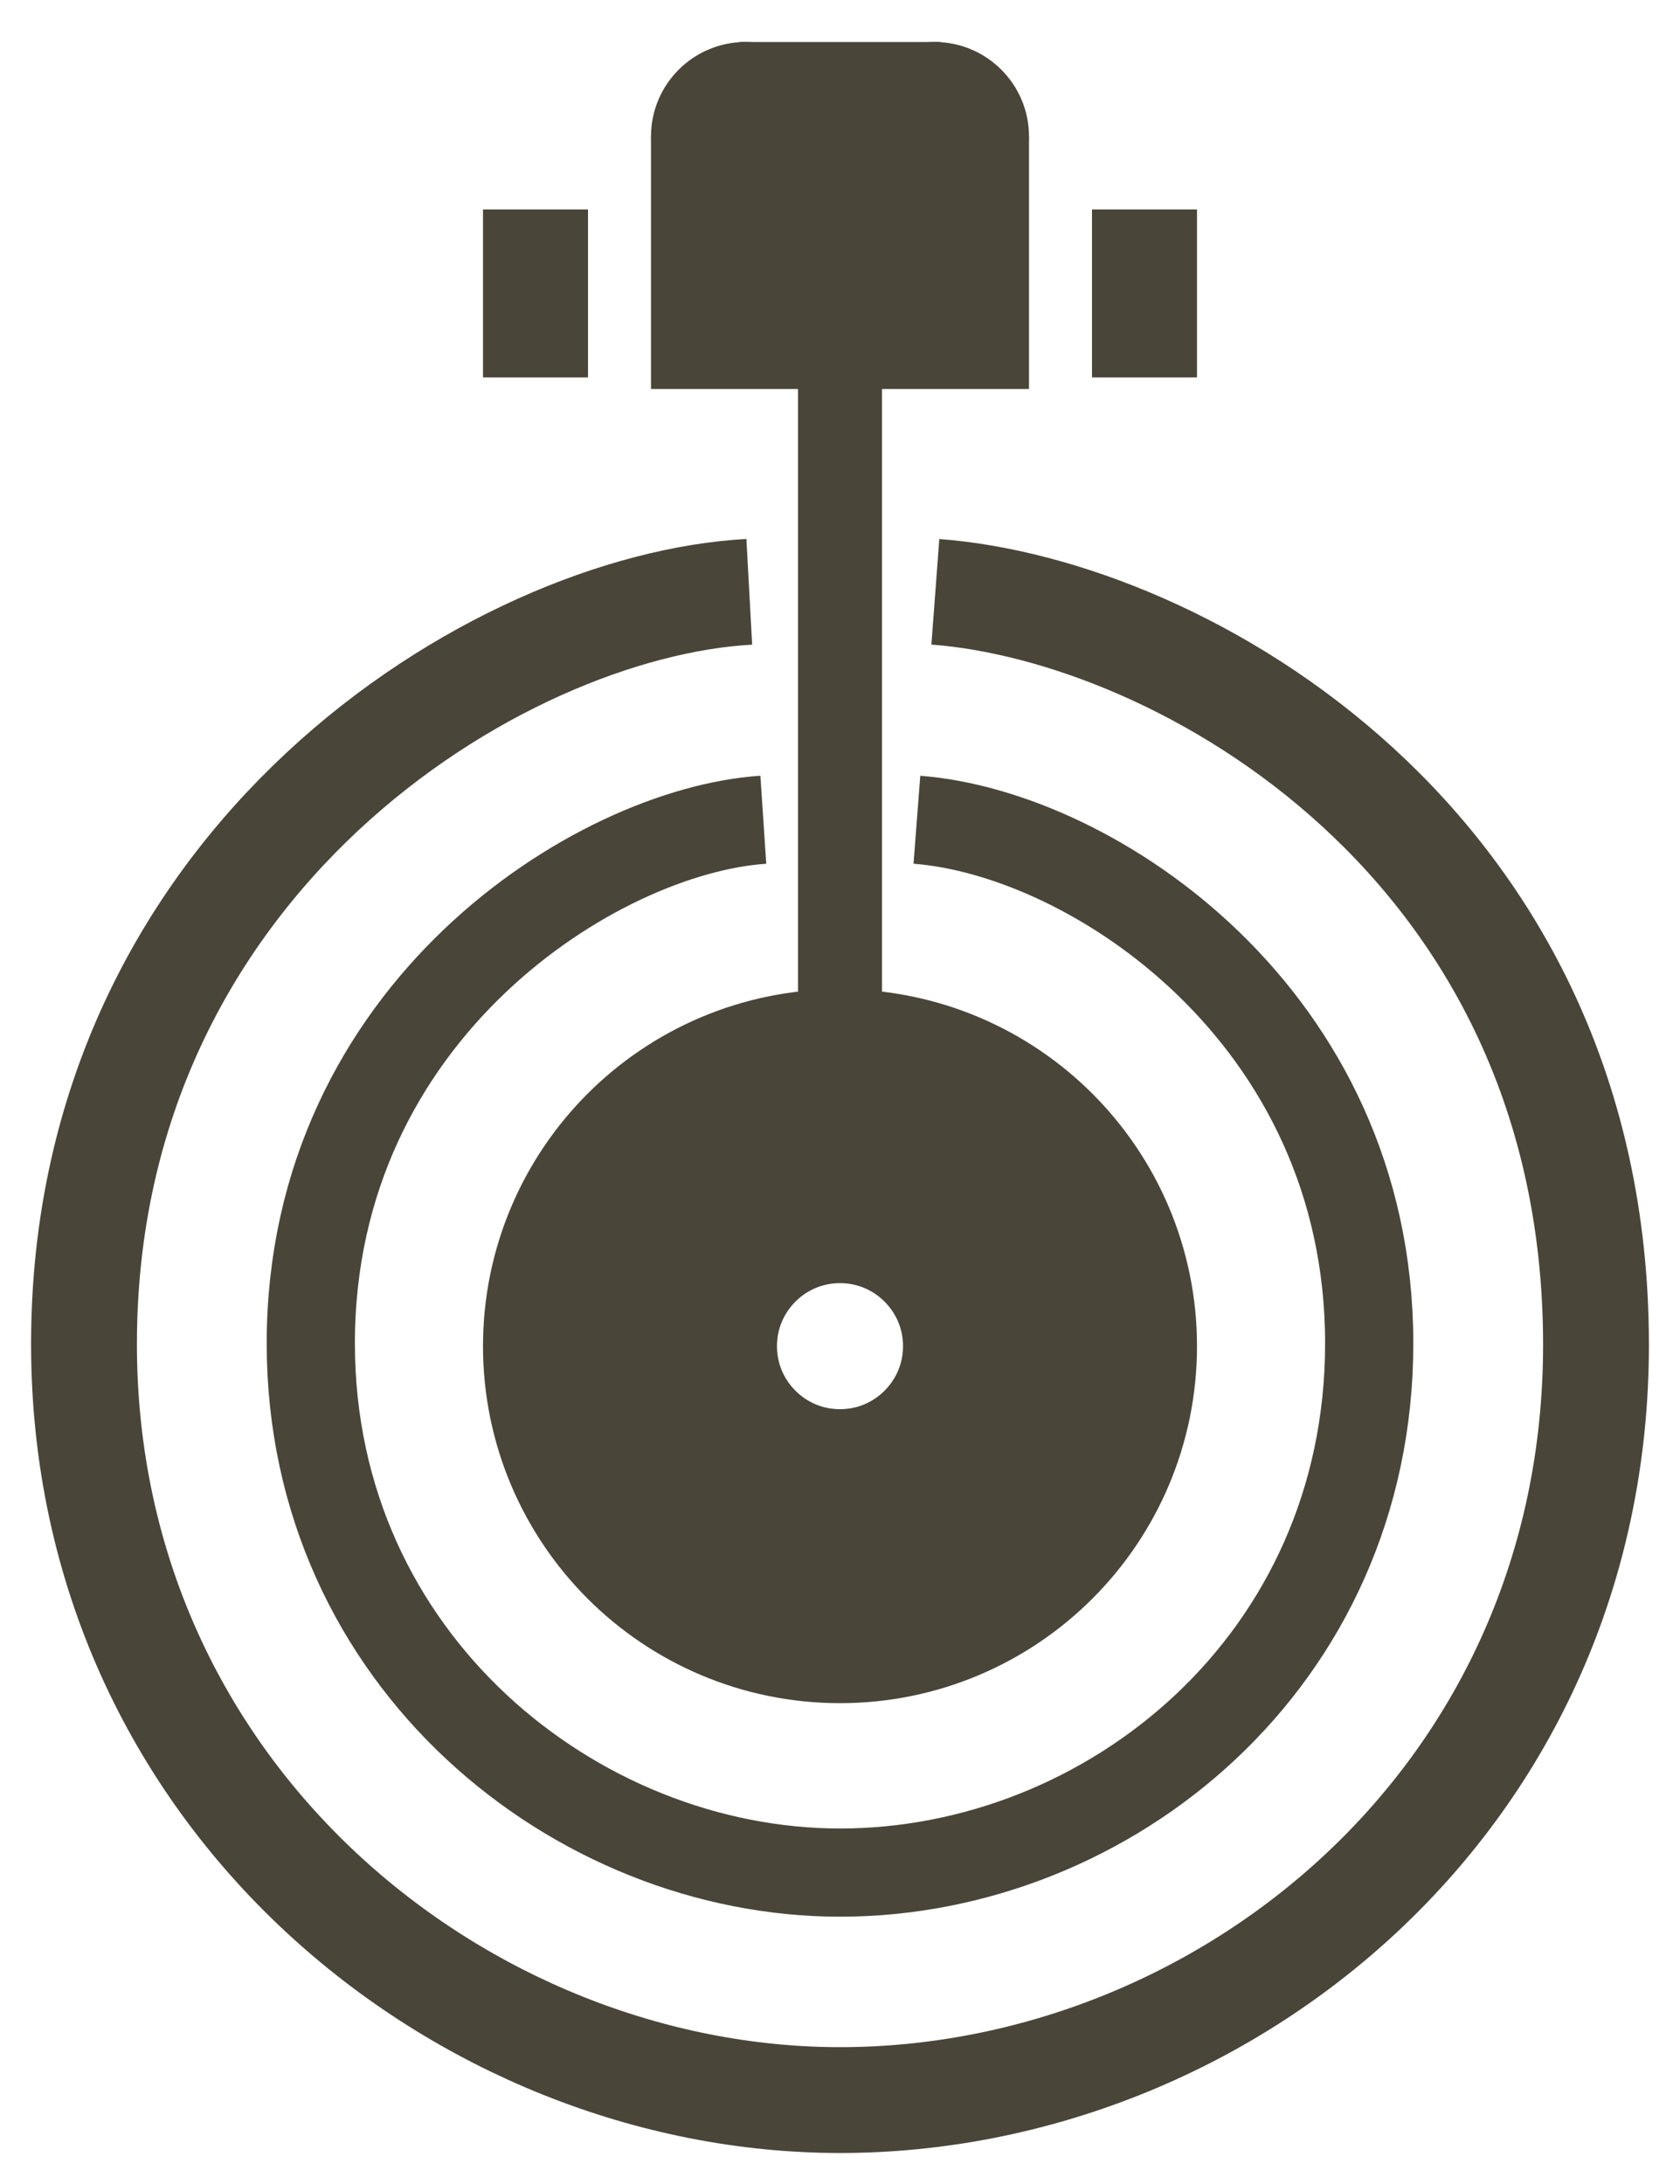
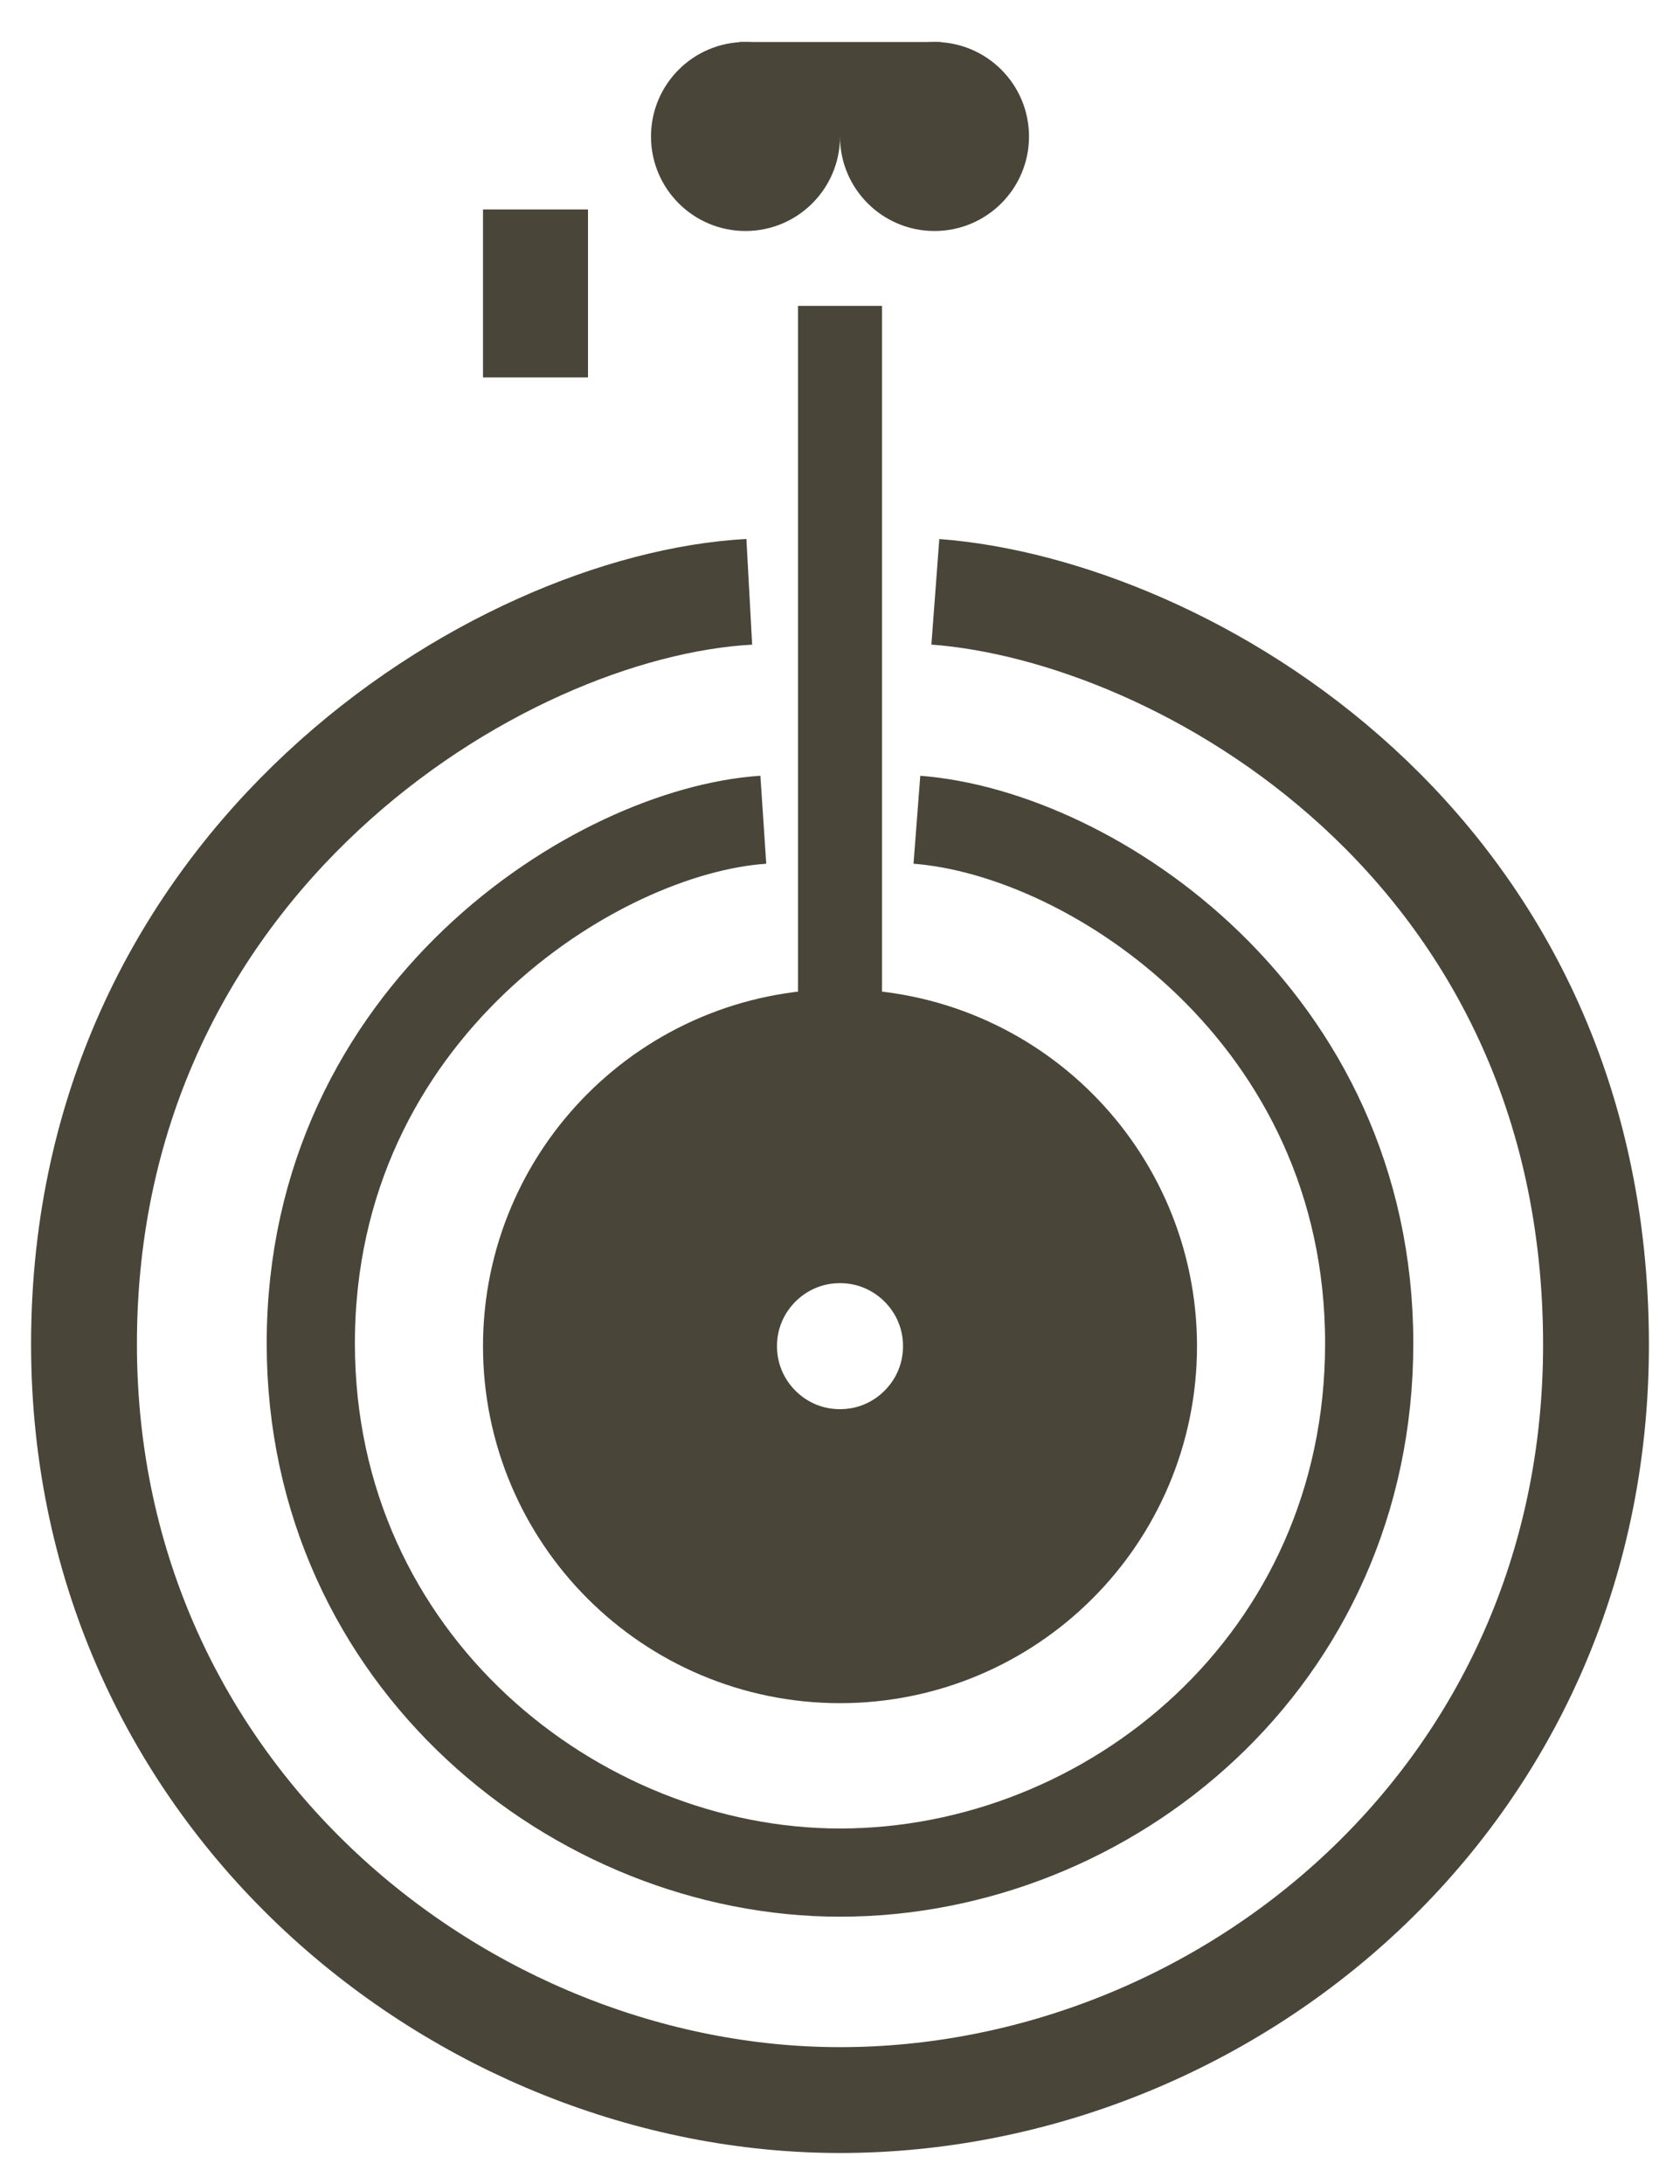
<svg xmlns="http://www.w3.org/2000/svg" id="e1L3OKB8CR91" viewBox="0 0 200 260" shape-rendering="geometricPrecision" text-rendering="geometricPrecision">
  <g transform="translate(-50-12.742)">
    <ellipse rx="25" ry="25" transform="translate(150 173)" fill="none" stroke="#4a4539" stroke-width="35" />
    <path d="M145,110.577v-84.42h10v84.42h-10Z" transform="translate(0 23)" fill="#4a4539" stroke-width="0" />
-     <path d="M127.5,59.047v-30h45v30h-45Z" fill="#4a4539" stroke-width="0" />
    <rect width="24" height="11.25" rx="0" ry="0" transform="translate(138 17.742)" fill="#4a4539" stroke-width="0" />
    <ellipse rx="11.25" ry="11.25" transform="translate(138.75 28.992)" fill="#4a4539" stroke-width="0" />
    <ellipse rx="11.25" ry="11.25" transform="translate(161.25 28.992)" fill="#4a4539" stroke-width="0" />
    <rect width="12.5" height="20" rx="0" ry="0" transform="translate(107.5 37.676)" fill="#4a4539" stroke-width="0" />
-     <rect width="12.5" height="20" rx="0" ry="0" transform="translate(180 37.676)" fill="#4a4539" stroke-width="0" />
  </g>
  <path d="M138,78.123c-33.226,1.808-88,35.47-88,99.506c0,60,50.206,100,100,100c50.837-0,100.051-40,100-100-.057-66.251-54.916-97.071-87.387-99.506" transform="matrix(.9 0 0 0.9-35 0.143)" fill="none" stroke="#4a4539" stroke-width="14" />
  <path d="M101.306,78.57C82.404,79.829,50,100.273,50,137.94c0,36.001,30.124,60.001,60,60.001c30.502-0,60-24,60-60.001c0-37.049-31.339-57.838-51.281-59.369" transform="matrix(1.05 0 0 1.05-15.5 15.09)" fill="none" stroke="#4a4539" stroke-width="10" />
</svg>